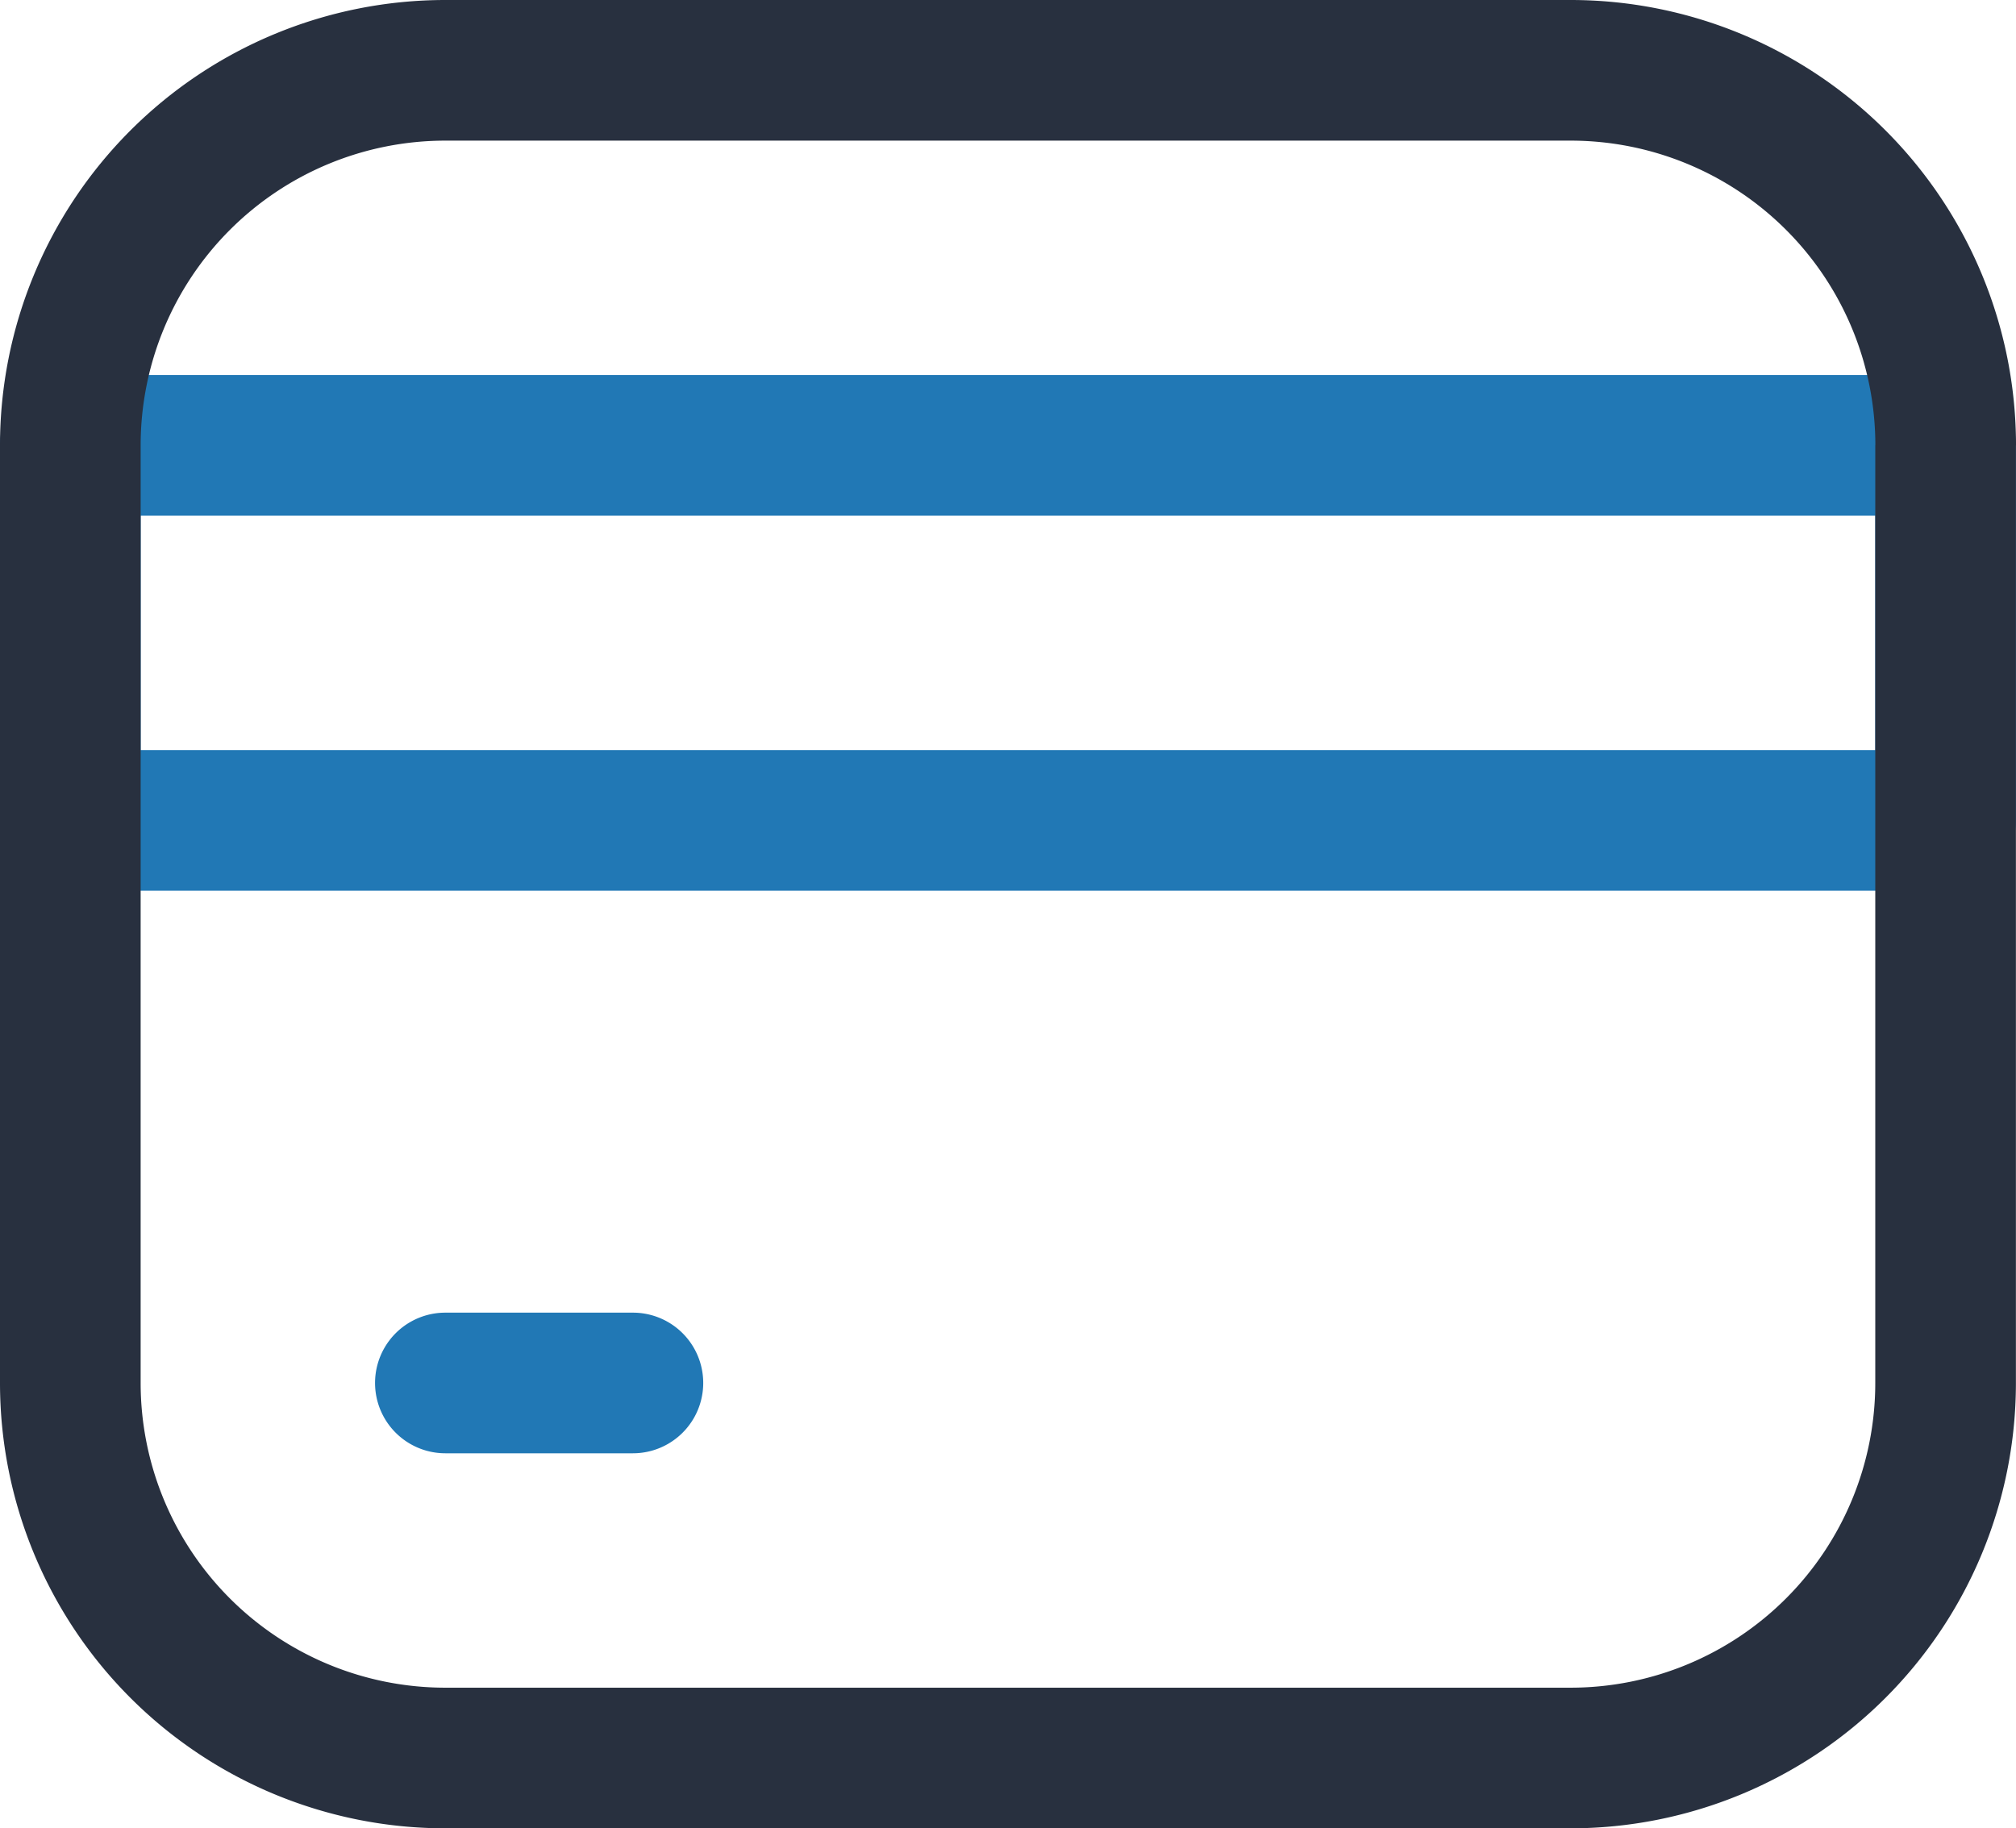
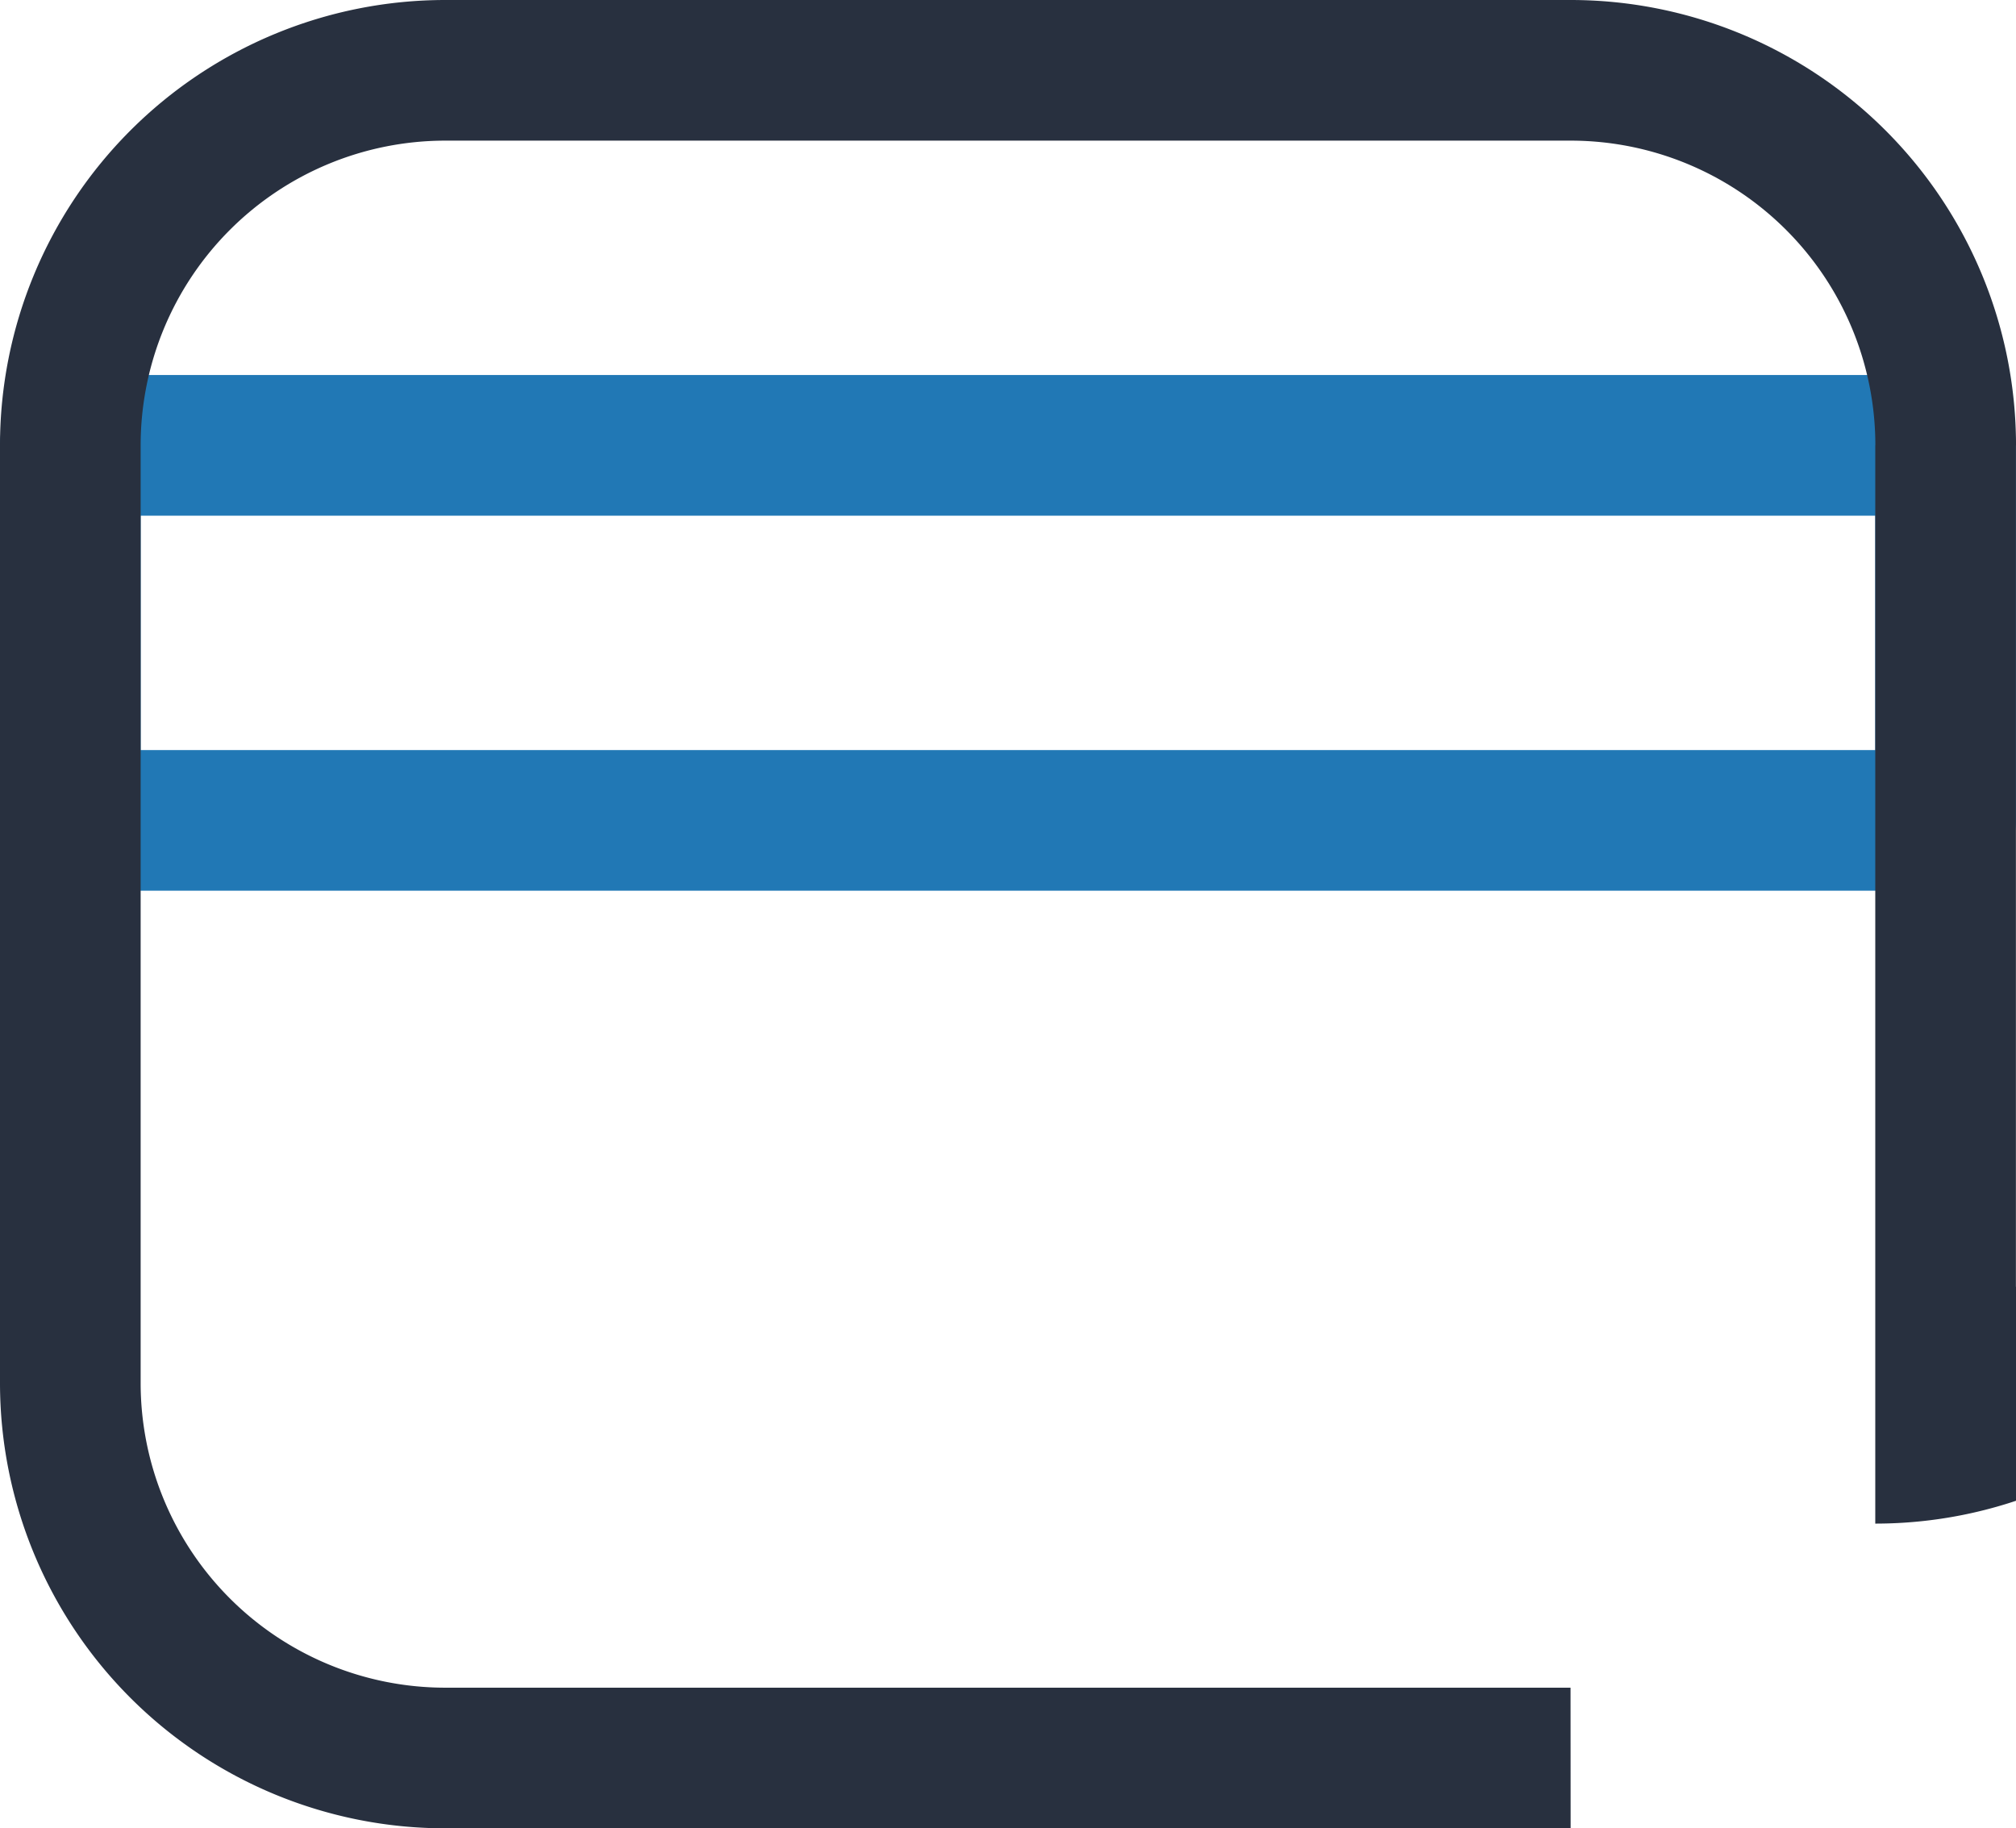
<svg xmlns="http://www.w3.org/2000/svg" viewBox="0 0 45.582 41.342" height="41.342" width="45.582" data-sanitized-data-name="Group 2781" data-name="Group 2781" id="Group_2781">
  <path fill="#2178b5" transform="translate(0 8.48)" d="M1.59,1.59V0A1.59,1.59,0,0,0,0,1.59Zm42.4,0h1.59A1.59,1.59,0,0,0,43.992,0Zm0,8.48v1.59a1.59,1.59,0,0,0,1.59-1.59Zm-42.4,0H0a1.59,1.59,0,0,0,1.59,1.59Zm0-6.89h42.4V0H1.59ZM42.4,1.59v8.48h3.18V1.59Zm1.59,6.89H1.59v3.18h42.4ZM3.18,10.07V1.59H0v8.48Z" data-sanitized-data-name="Rectangle 814" data-name="Rectangle 814" id="Rectangle_814" />
-   <path fill="#2178b5" transform="translate(8.48 29.681)" d="M5.83,3.18A1.59,1.59,0,1,0,5.83,0ZM1.59,0a1.59,1.59,0,1,0,0,3.18ZM5.83,0H1.59V3.18H5.83Z" data-sanitized-data-name="Vector 2535" data-name="Vector 2535" id="Vector_2535" />
-   <path fill="#28303f" d="M10.07,3.18H35.512V0H10.07ZM42.4,10.07v21.2h3.18V10.07Zm-6.89,28.091H10.07v3.18H35.512ZM3.18,31.271V10.07H0v21.2Zm6.89,6.89a6.89,6.89,0,0,1-6.89-6.89H0a10.07,10.07,0,0,0,10.07,10.07ZM42.4,31.271a6.89,6.89,0,0,1-6.89,6.89v3.18a10.07,10.07,0,0,0,10.07-10.07ZM35.512,3.18a6.89,6.89,0,0,1,6.89,6.89h3.18A10.07,10.07,0,0,0,35.512,0ZM10.07,0A10.07,10.07,0,0,0,0,10.07H3.18a6.89,6.89,0,0,1,6.89-6.89Z" data-sanitized-data-name="Rectangle 813" data-name="Rectangle 813" id="Rectangle_813" />
+   <path fill="#28303f" d="M10.07,3.18H35.512V0H10.07ZM42.4,10.07v21.2h3.18V10.07Zm-6.89,28.091H10.07v3.18H35.512ZM3.18,31.271V10.07H0v21.2Zm6.89,6.89a6.89,6.89,0,0,1-6.89-6.89H0a10.07,10.07,0,0,0,10.07,10.07ZM42.4,31.271v3.18a10.07,10.07,0,0,0,10.07-10.07ZM35.512,3.18a6.89,6.89,0,0,1,6.89,6.89h3.18A10.07,10.07,0,0,0,35.512,0ZM10.07,0A10.07,10.07,0,0,0,0,10.07H3.18a6.89,6.89,0,0,1,6.89-6.89Z" data-sanitized-data-name="Rectangle 813" data-name="Rectangle 813" id="Rectangle_813" />
</svg>